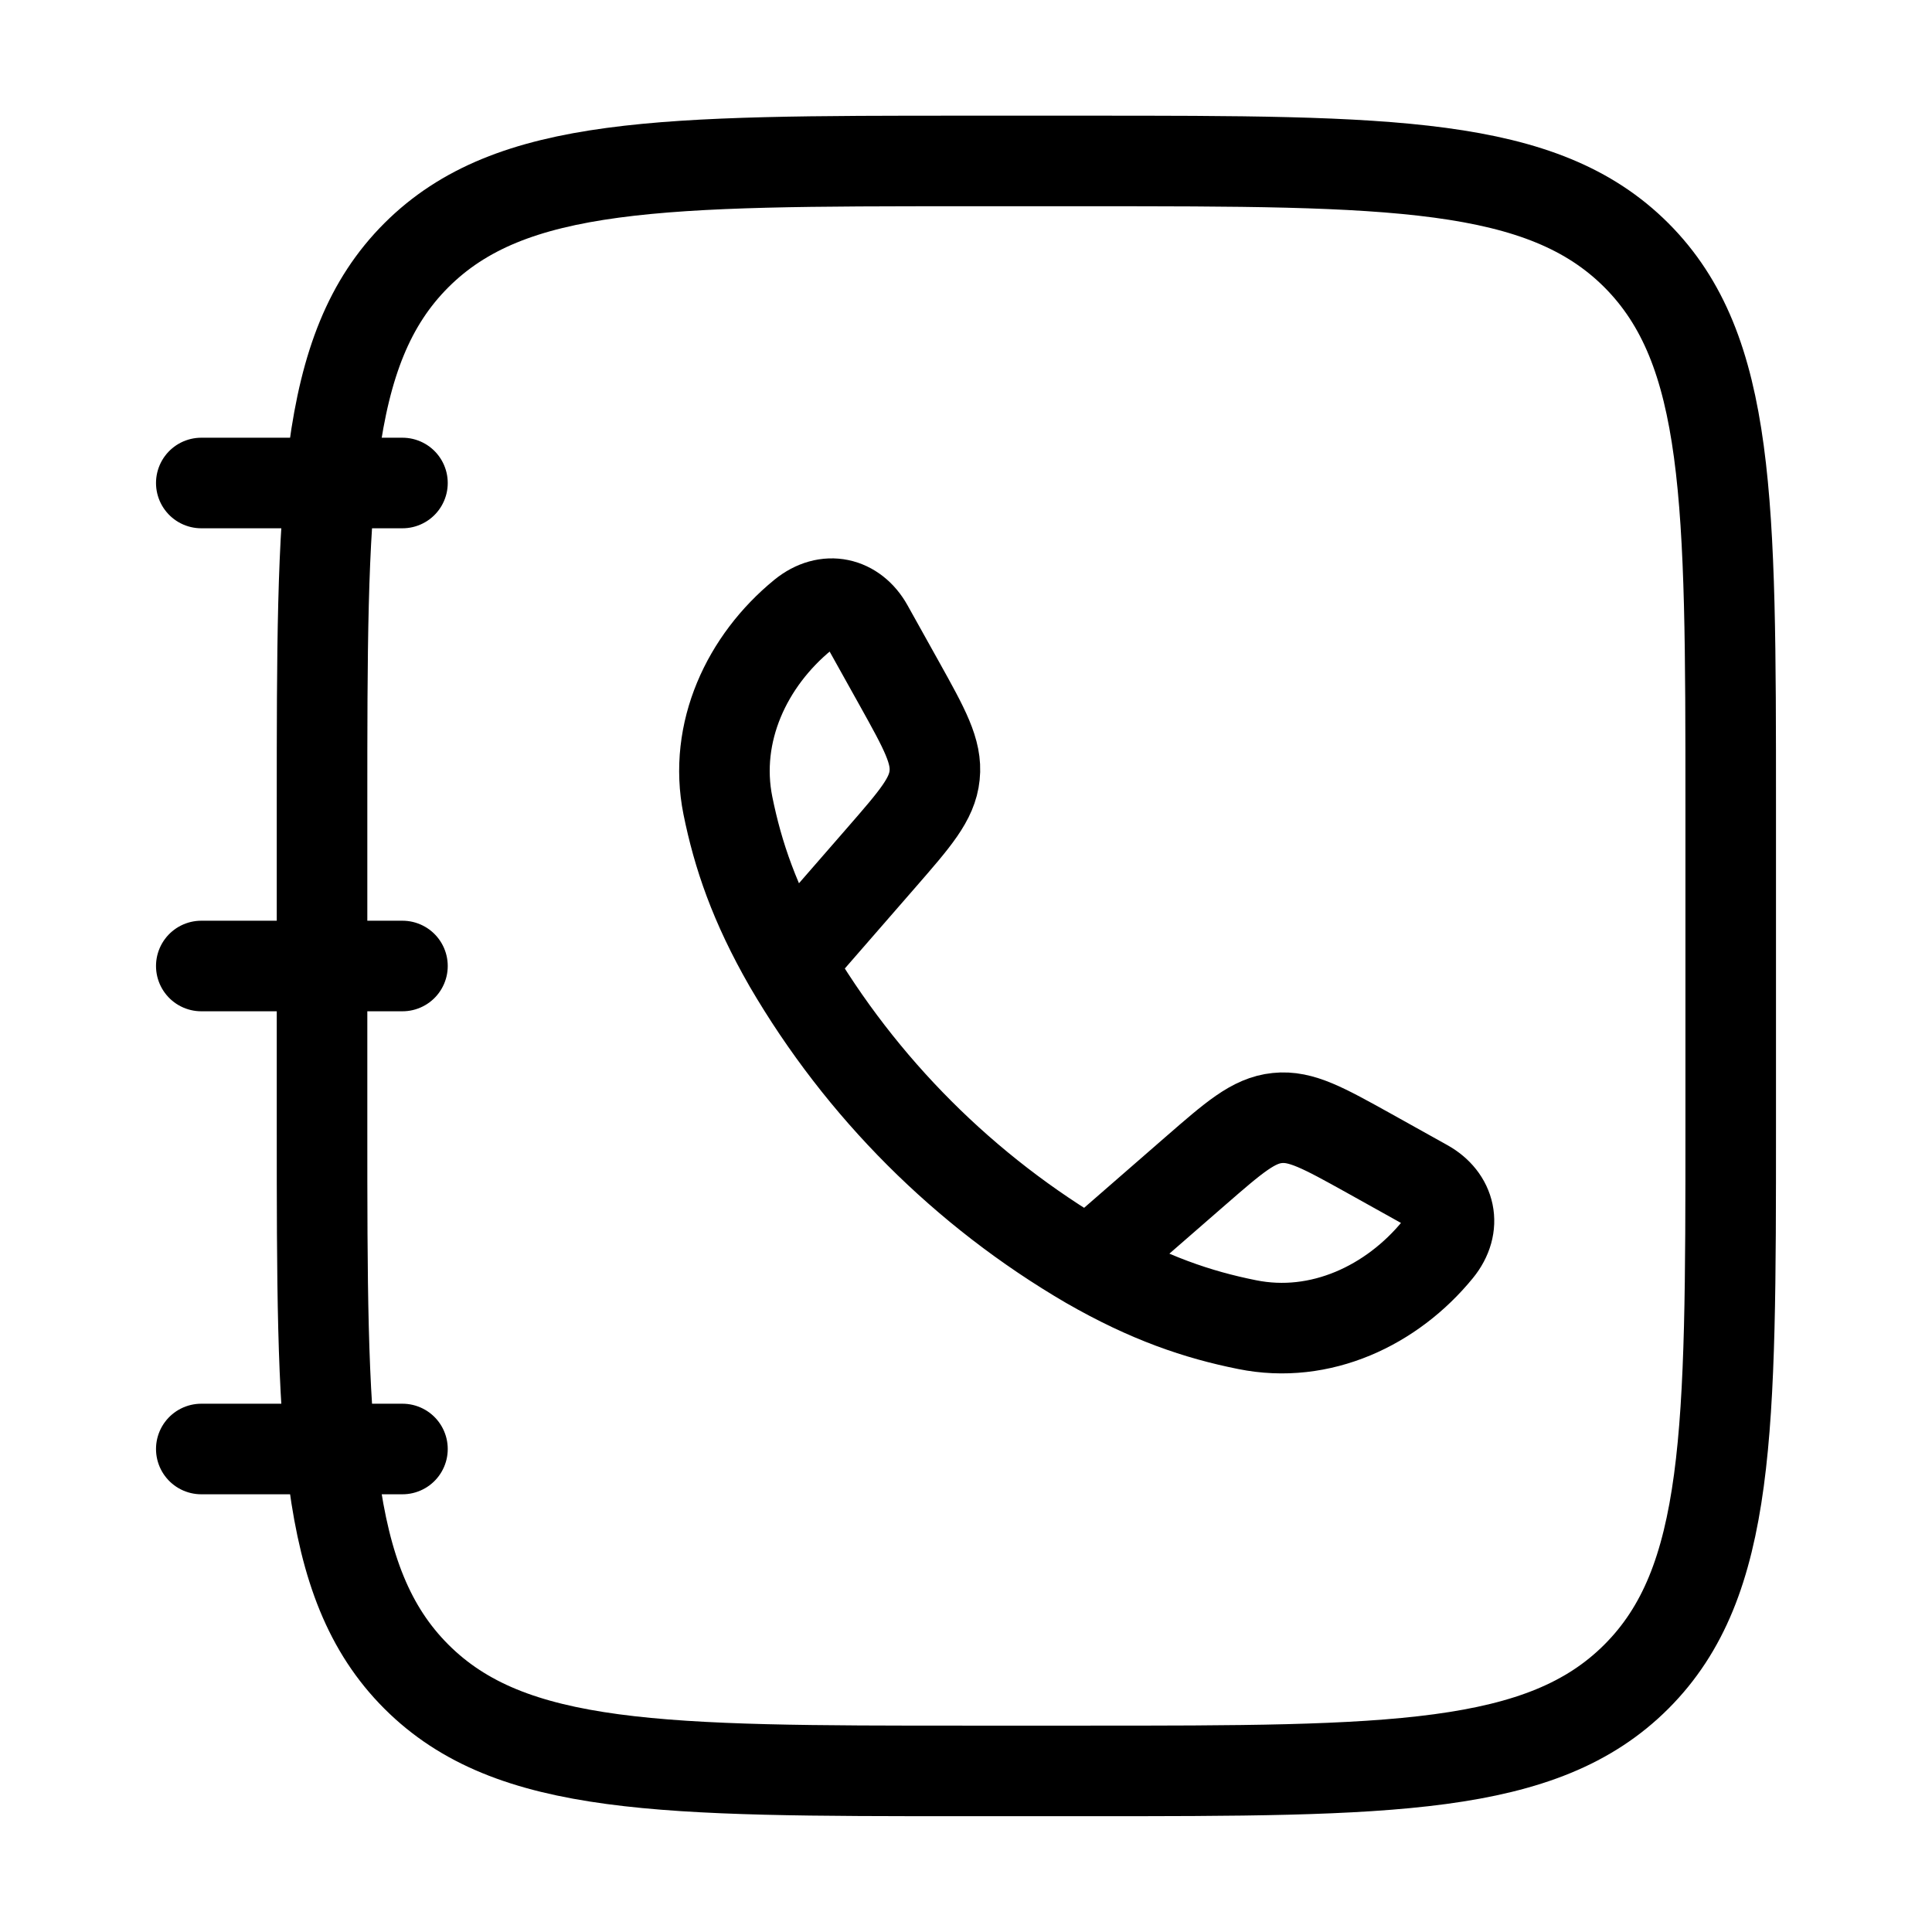
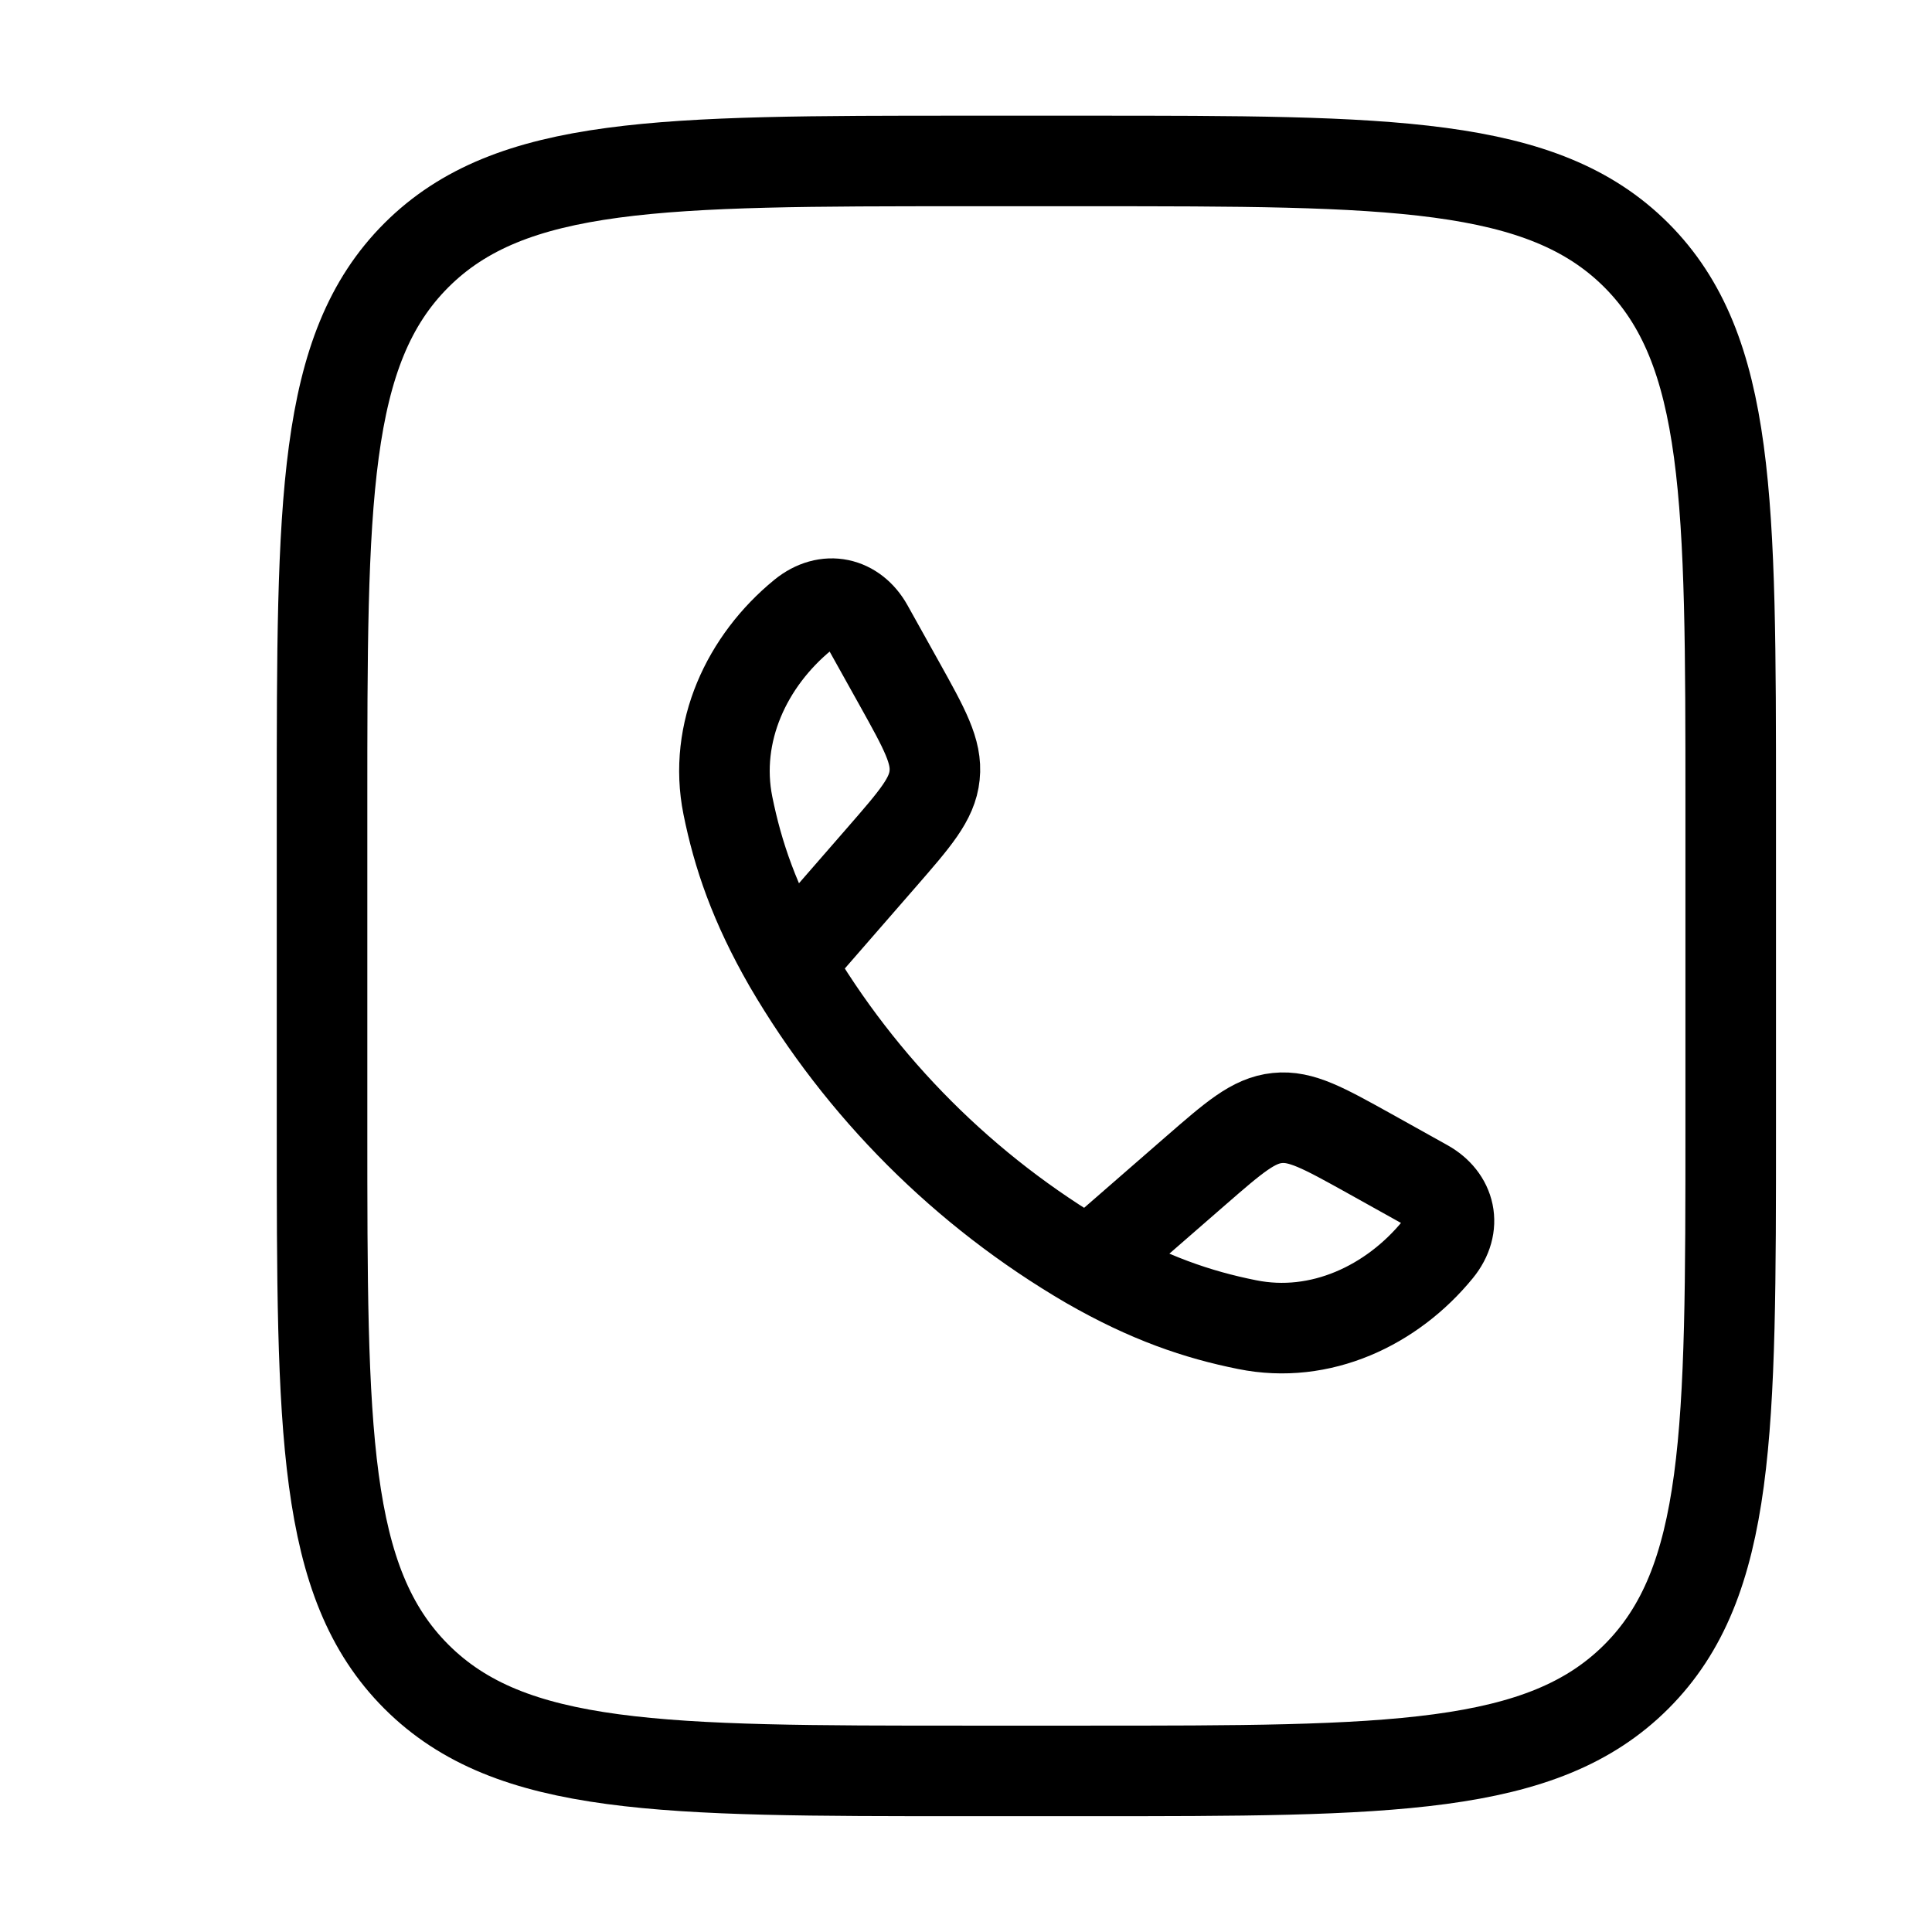
<svg xmlns="http://www.w3.org/2000/svg" width="16" height="16" viewBox="0 0 16 16" fill="none">
  <path d="M2.667 6.666C2.667 4.152 2.667 2.895 3.448 2.114C4.229 1.334 5.486 1.333 8 1.333H9C11.514 1.333 12.771 1.333 13.552 2.114C14.332 2.896 14.333 4.152 14.333 6.666V9.333C14.333 11.847 14.333 13.104 13.552 13.885C12.771 14.666 11.514 14.666 9 14.666H8C5.486 14.666 4.229 14.666 3.448 13.885C2.667 13.104 2.667 11.847 2.667 9.333V6.666Z" stroke="black" stroke-width="0.75" />
  <path d="M6.533 7.982C6.248 7.486 6.111 7.081 6.028 6.671C5.906 6.064 6.186 5.471 6.65 5.092C6.847 4.932 7.072 4.987 7.188 5.195L7.45 5.665C7.657 6.037 7.761 6.224 7.74 6.421C7.72 6.619 7.58 6.779 7.3 7.101L6.533 7.982ZM6.533 7.982C7.133 9.01 7.989 9.866 9.017 10.466M9.017 10.466C9.513 10.751 9.918 10.888 10.328 10.97C10.935 11.093 11.528 10.812 11.907 10.348C12.067 10.152 12.012 9.927 11.804 9.811L11.334 9.549C10.961 9.342 10.775 9.238 10.578 9.259C10.38 9.279 10.22 9.419 9.898 9.699L9.017 10.466Z" stroke="black" stroke-width="0.75" stroke-linejoin="round" />
-   <path d="M3.333 4H1.667M3.333 8H1.667M3.333 12H1.667" stroke="black" stroke-width="0.75" stroke-linecap="round" stroke-linejoin="round" />
</svg>